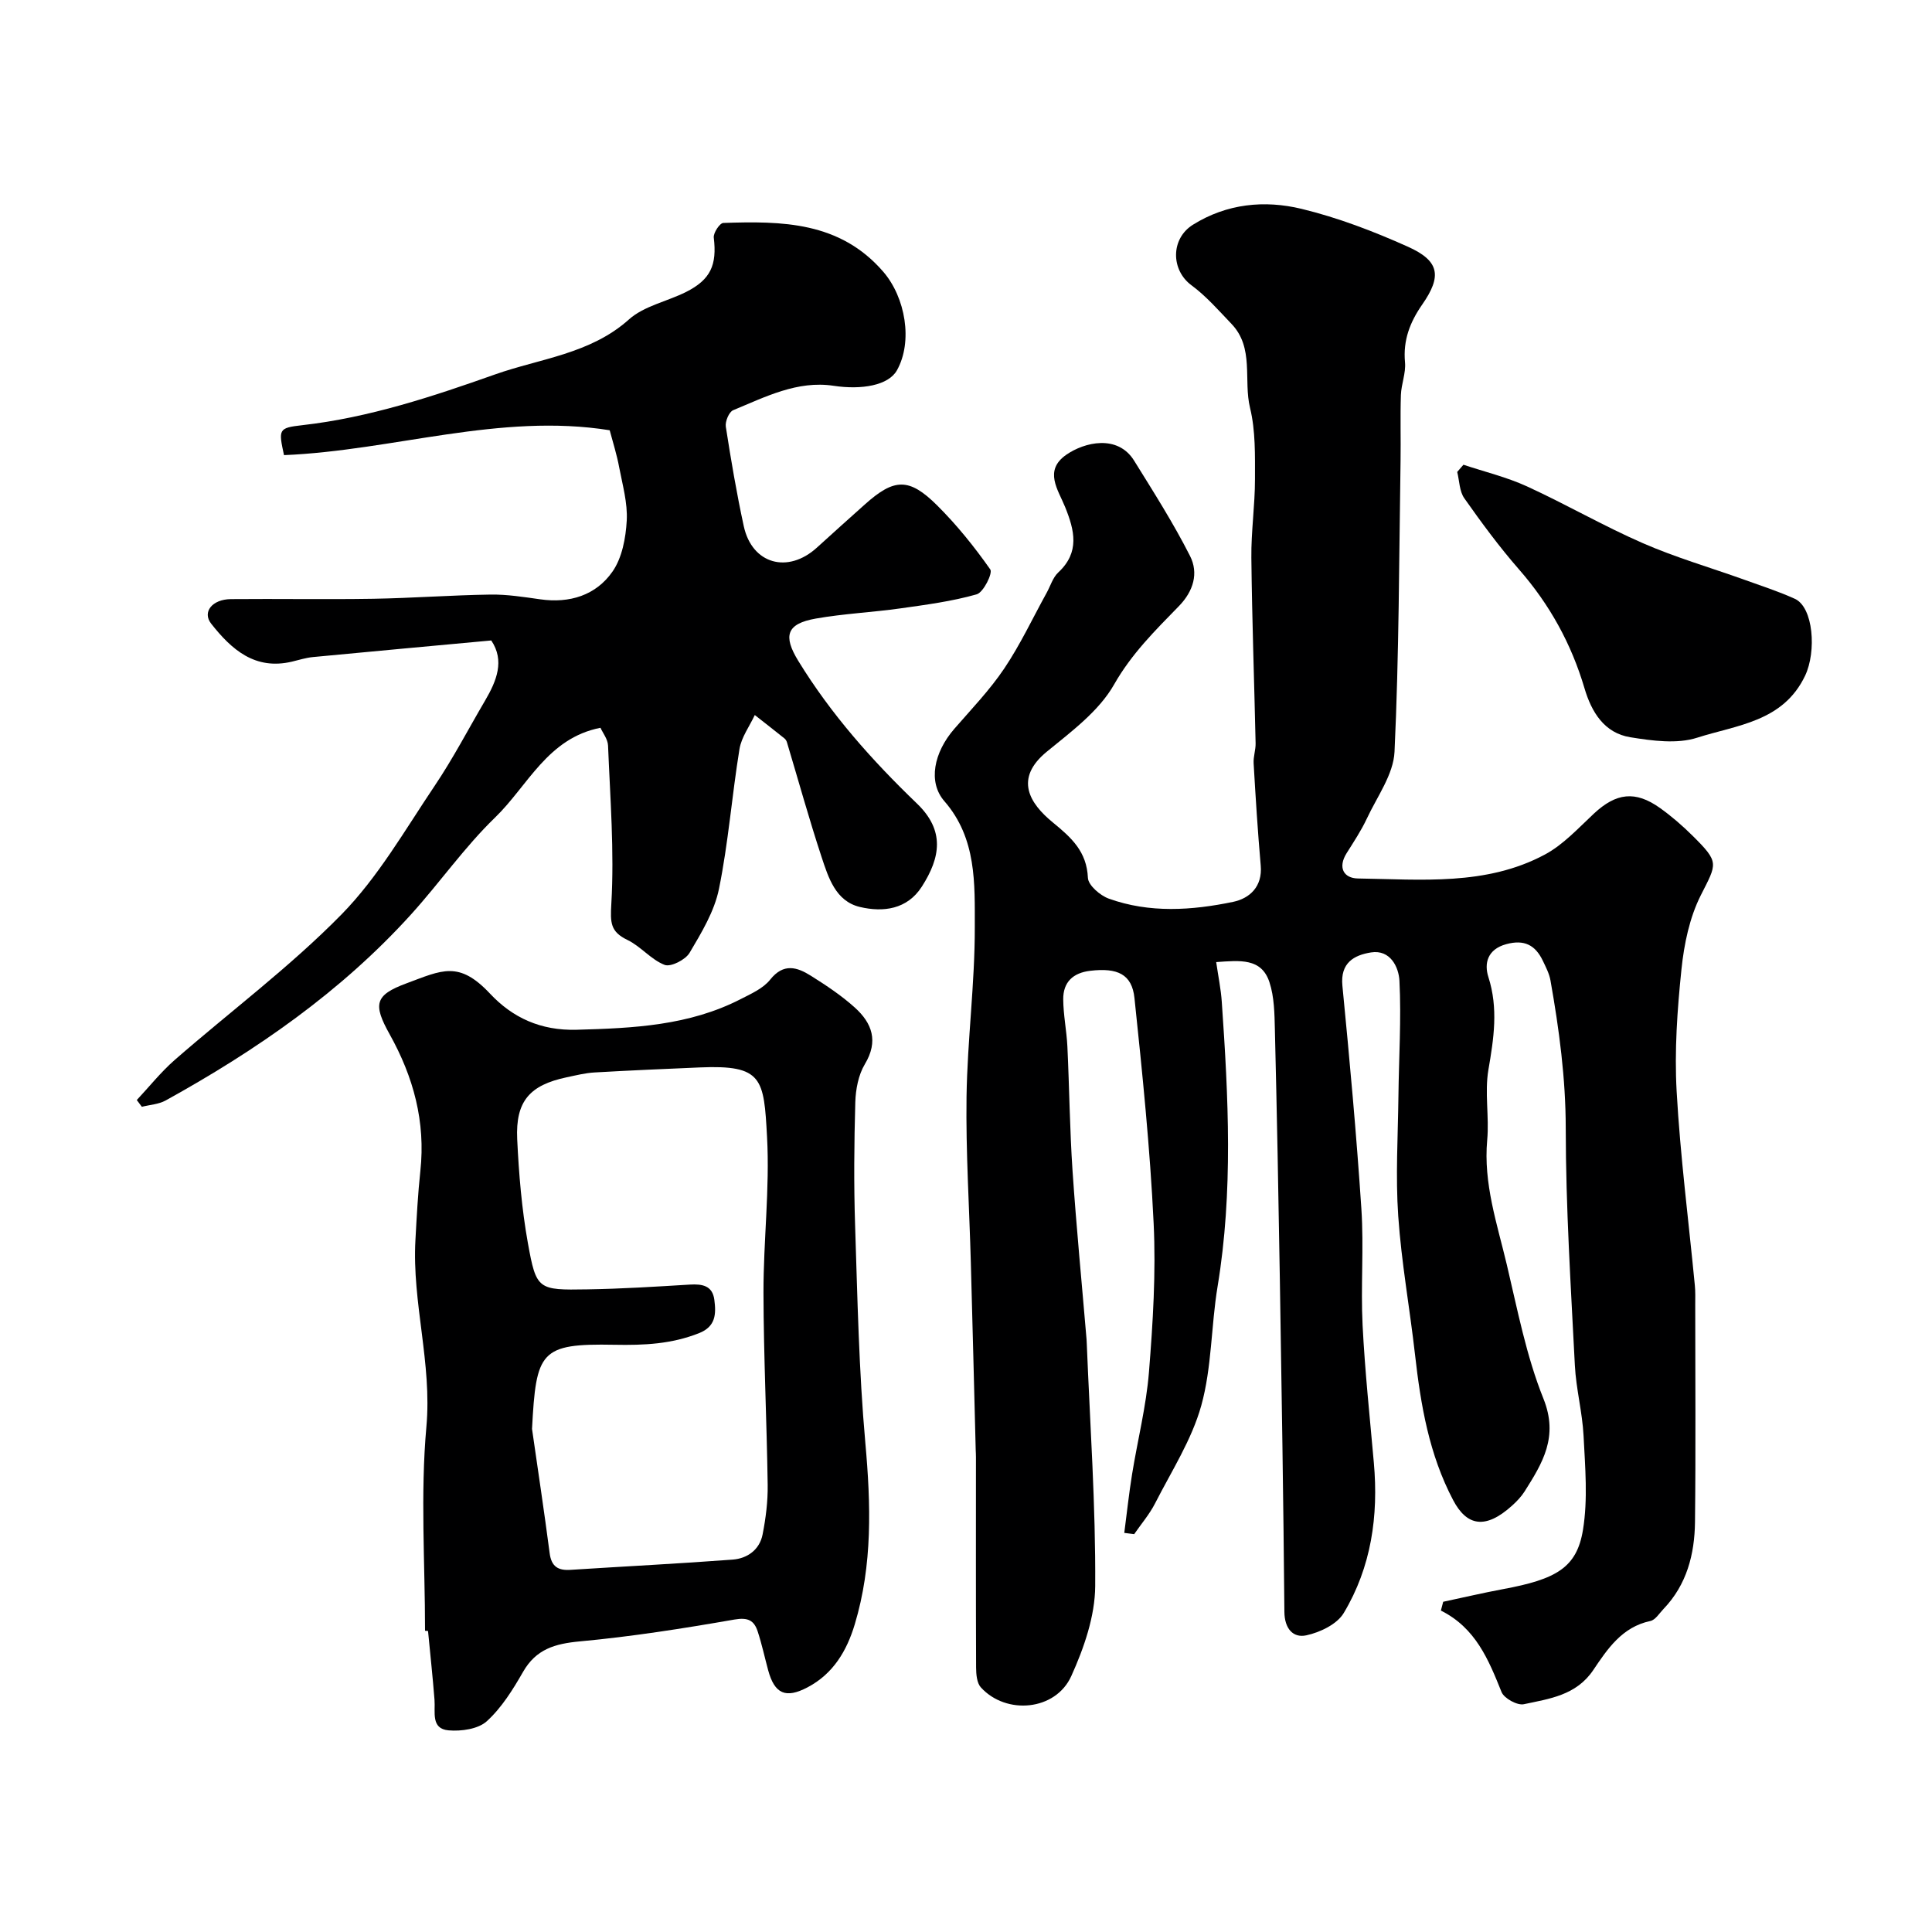
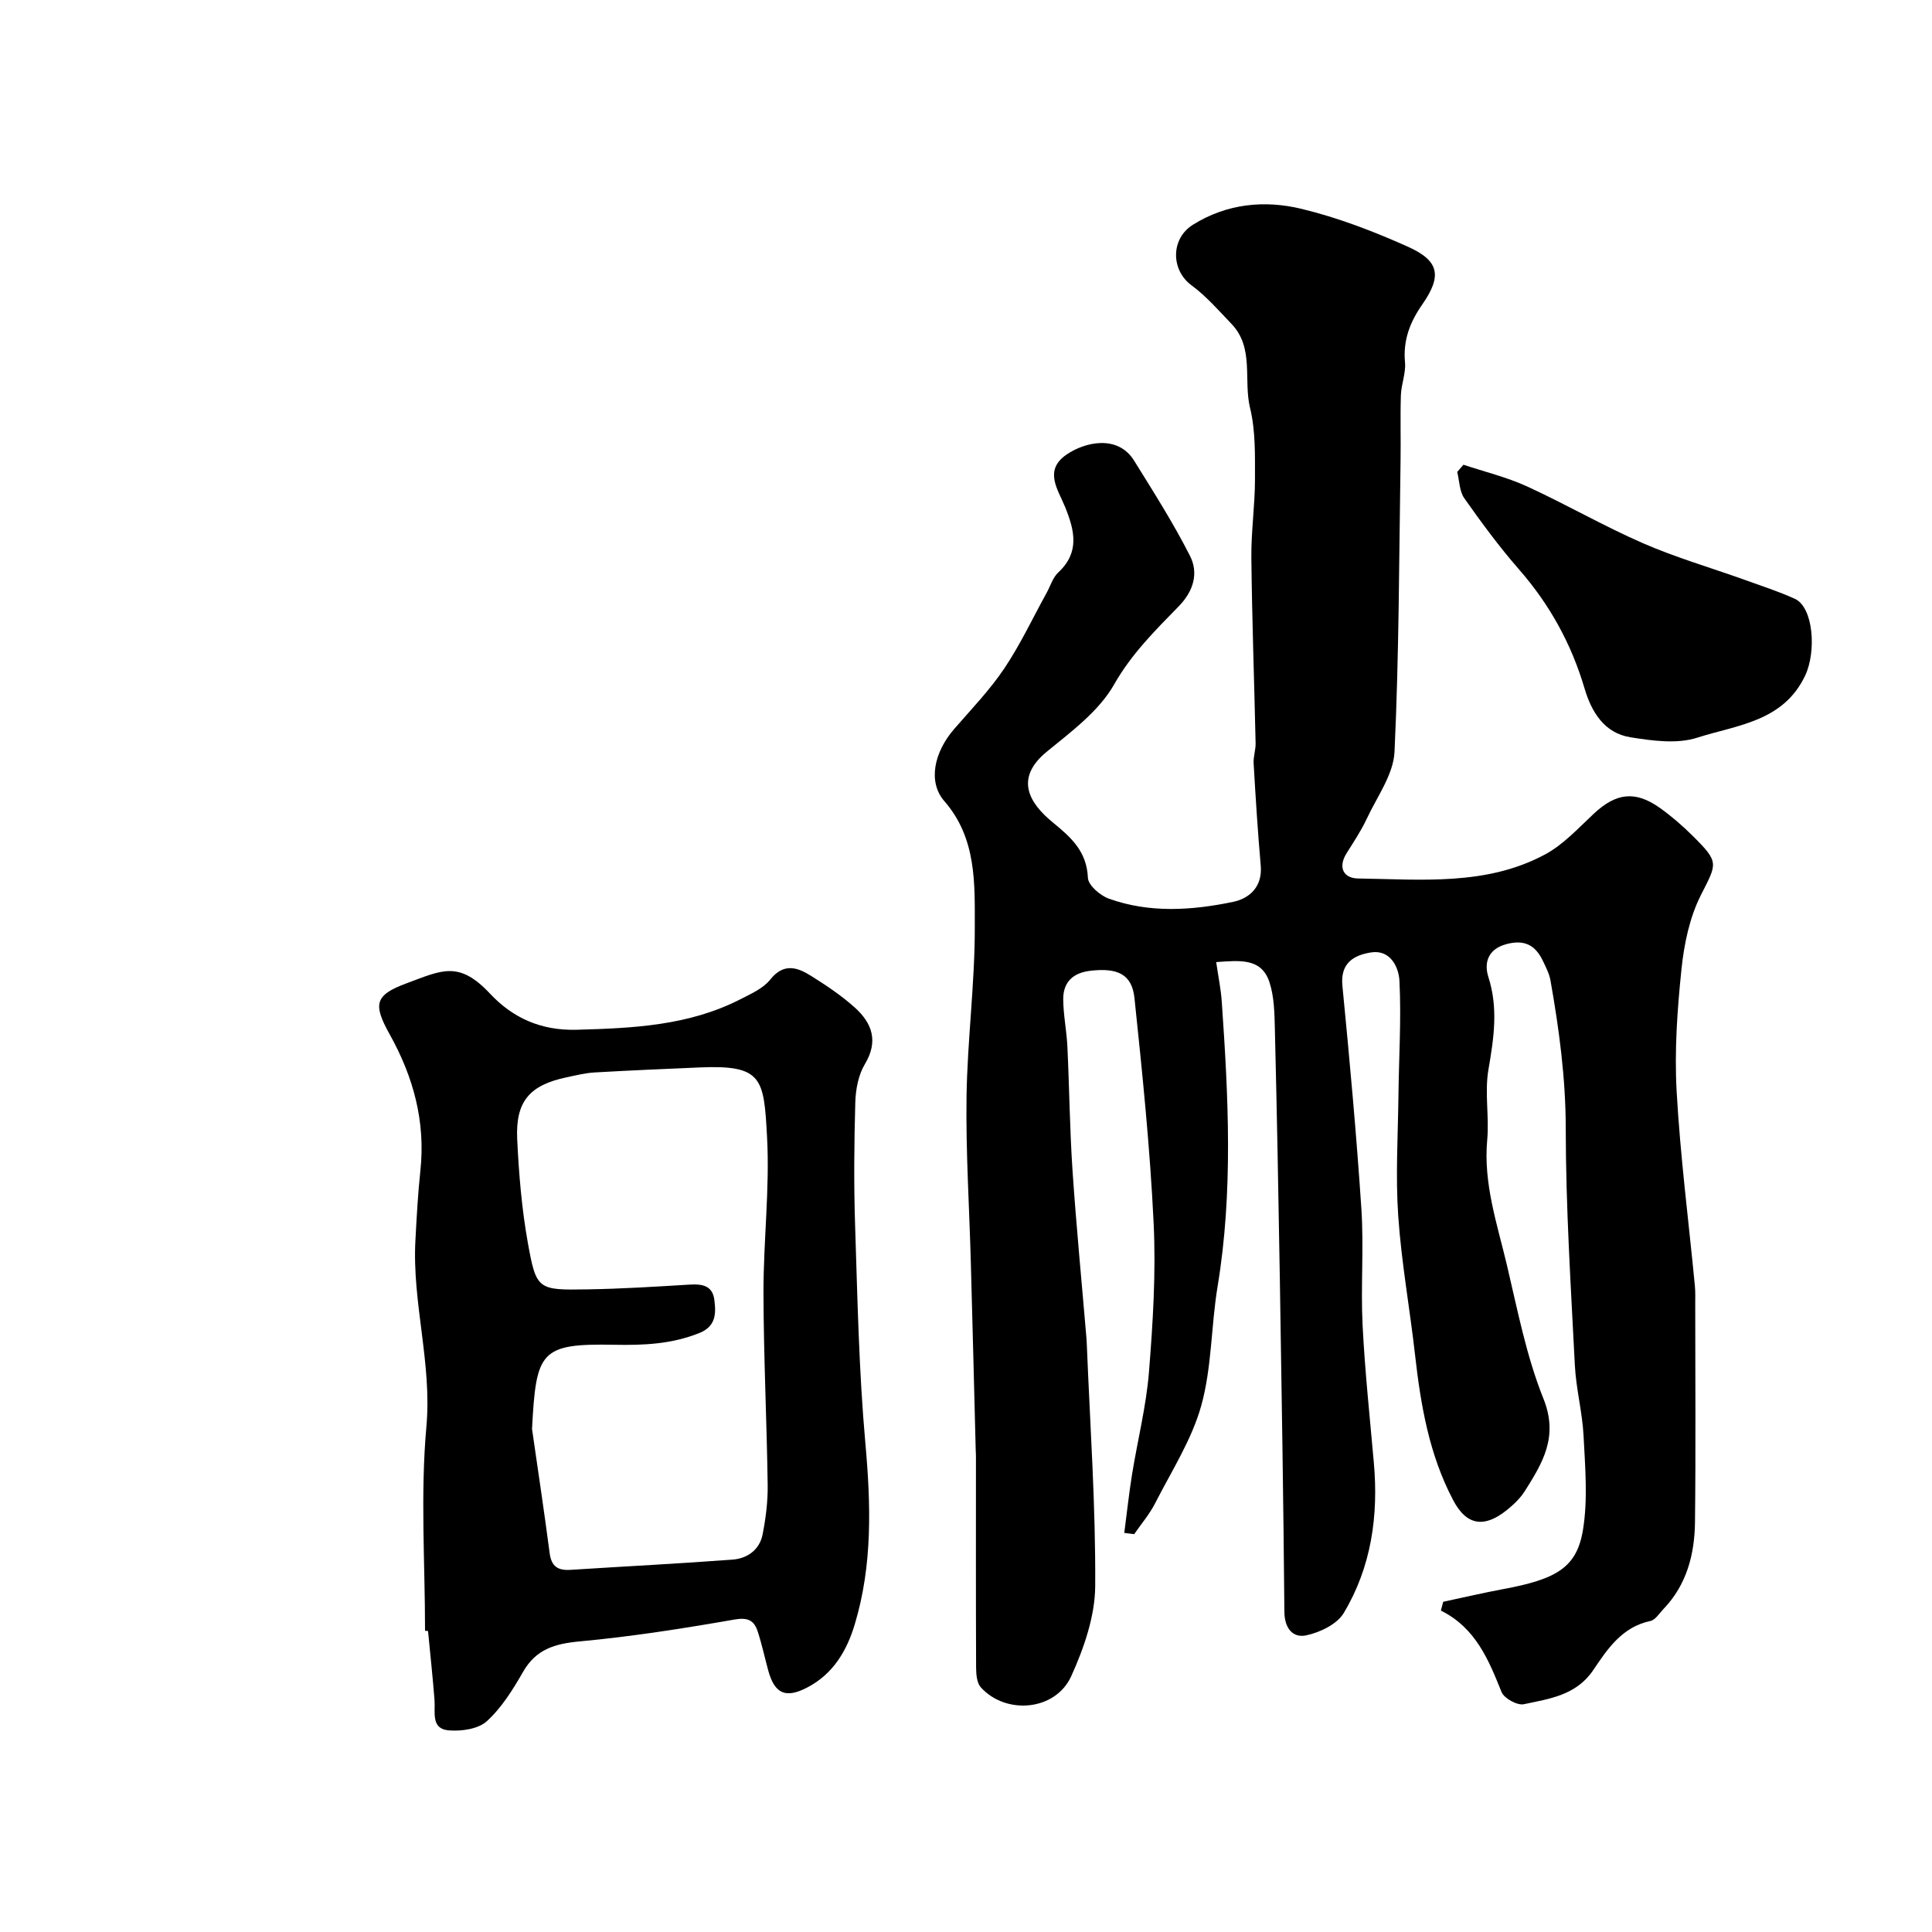
<svg xmlns="http://www.w3.org/2000/svg" enable-background="new 0 0 400 400" viewBox="0 0 400 400">
  <g fill="#000001">
    <path d="m232.77 317.37c.53-4.04.96-8.1 1.61-12.12 1.14-7.07 2.93-14.07 3.5-21.18.82-10.23 1.46-20.56.97-30.78-.74-15.58-2.34-31.13-3.97-46.65-.52-4.96-3.53-6.31-9.14-5.65-3.6.42-5.63 2.36-5.61 5.89.02 3.26.7 6.5.86 9.76.41 8.6.49 17.21 1.07 25.8.79 11.63 1.92 23.24 2.9 34.87.03.33.03.67.05 1 .67 16.69 1.85 33.39 1.74 50.08-.04 6.25-2.33 12.83-4.96 18.64-3.24 7.16-13.47 8.1-18.72 2.32-.83-.92-.97-2.71-.98-4.1-.06-14.52-.03-29.05-.03-43.57 0-.5-.03-1-.05-1.5-.33-12.93-.65-25.87-1.01-38.8-.31-11.43-1.05-22.87-.89-34.3.17-11.71 1.73-23.4 1.71-35.1-.01-9.02.41-18.4-6.3-26.11-3.44-3.95-2.18-10.08 2.05-14.96 3.55-4.09 7.35-8.04 10.36-12.52 3.32-4.94 5.87-10.41 8.76-15.64.79-1.43 1.28-3.17 2.41-4.23 4.51-4.18 3.37-8.72 1.42-13.55-1.45-3.58-4.46-7.54.23-10.81 3.76-2.62 10.65-4.28 14.06 1.22 4.02 6.48 8.13 12.93 11.57 19.72 1.8 3.54.74 7.26-2.29 10.38-4.9 5.03-9.8 9.85-13.43 16.24-3.13 5.51-8.84 9.74-13.92 13.9-6.82 5.58-3.59 10.71 1.24 14.66 3.85 3.15 7.02 6.01 7.26 11.47.07 1.53 2.52 3.65 4.32 4.3 8.44 3.04 17.19 2.45 25.75.67 3.39-.71 6.1-3.13 5.71-7.52-.62-7.05-1.06-14.11-1.47-21.17-.08-1.37.44-2.77.41-4.15-.28-12.8-.74-25.59-.88-38.39-.06-5.43.75-10.86.75-16.29 0-4.93.13-10.02-1.02-14.74-1.41-5.78.91-12.44-3.84-17.4-2.65-2.77-5.22-5.73-8.28-7.99-4.3-3.17-4.33-9.65.29-12.54 7.03-4.39 14.84-5.14 22.49-3.29 7.53 1.82 14.91 4.65 22 7.83 6.57 2.94 7.1 6.08 2.98 11.99-2.54 3.65-3.98 7.39-3.56 11.95.21 2.21-.77 4.51-.85 6.78-.15 4.52 0 9.05-.07 13.57-.31 20.1-.31 40.21-1.25 60.29-.22 4.69-3.6 9.27-5.72 13.81-1.17 2.5-2.72 4.83-4.19 7.17-1.88 2.99-.62 5.2 2.34 5.25 13.11.19 26.53 1.56 38.69-4.95 3.82-2.04 6.94-5.48 10.18-8.5 4.58-4.26 8.53-4.79 13.64-1.16 2.4 1.71 4.66 3.67 6.75 5.74 5.64 5.59 5.07 5.71 1.72 12.35-2.33 4.62-3.46 10.1-4 15.31-.87 8.38-1.47 16.89-1 25.27.75 13.43 2.48 26.8 3.77 40.2.13 1.32.08 2.66.08 4 0 15 .12 30-.05 44.99-.08 6.65-1.69 12.96-6.52 17.99-.86.9-1.68 2.27-2.72 2.49-5.87 1.24-8.88 5.79-11.83 10.17-3.52 5.23-9.08 5.93-14.37 7.06-1.35.29-4.08-1.21-4.61-2.52-2.69-6.69-5.35-13.27-12.56-16.87.16-.61.32-1.21.48-1.82 4.12-.87 8.21-1.84 12.35-2.61 11.08-2.05 15.31-4.45 16.59-12.29 1.03-6.33.45-12.98.12-19.46-.25-4.88-1.55-9.7-1.8-14.57-.83-16.36-1.88-32.73-1.89-49.1-.01-10.39-1.37-20.49-3.16-30.61-.25-1.41-.96-2.77-1.59-4.09-1.55-3.23-3.83-4.44-7.57-3.42-3.92 1.07-4.59 4.01-3.7 6.79 2.09 6.52 1.12 12.73.01 19.21-.81 4.72.19 9.72-.25 14.54-.82 9 2.05 17.34 4.06 25.82 2.21 9.33 4.03 18.89 7.58 27.73 3.18 7.92-.19 13.34-3.9 19.22-.7 1.1-1.65 2.09-2.63 2.97-5.51 4.96-9.35 4.17-12.16-1.17-4.98-9.45-6.71-19.66-7.89-30.08-1.08-9.59-2.82-19.12-3.48-28.73-.57-8.24-.06-16.55.04-24.83.09-7.97.61-15.95.21-23.89-.14-2.77-1.85-6.51-5.89-5.87-3.5.56-6.39 2.14-5.92 6.9 1.5 15.38 2.91 30.78 3.93 46.2.53 8-.15 16.07.25 24.08.48 9.51 1.49 18.99 2.33 28.48.98 11-.53 21.6-6.24 31.12-1.39 2.32-4.91 4-7.75 4.61-2.74.59-4.5-1.41-4.53-4.85-.2-22.93-.57-45.86-.94-68.8-.28-17.27-.61-34.53-1.03-51.8-.08-3.27-.12-6.7-1.12-9.76-1.65-5.07-6.12-4.52-11.03-4.18.42 2.92.98 5.59 1.16 8.27 1.36 19.65 2.37 39.27-.87 58.88-1.36 8.2-1.18 16.75-3.38 24.67-1.97 7.08-6.16 13.57-9.55 20.22-1.16 2.28-2.88 4.28-4.34 6.4-.68-.08-1.37-.17-2.05-.26z" />
-     <path d="m126.23 89.08c-22.71-3.64-44.84 4.21-67.43 5.15-1.15-5.33-1.19-5.64 3.78-6.2 13.84-1.56 27.07-5.96 39.95-10.52 9.24-3.27 19.7-4.22 27.67-11.36 3.13-2.81 7.91-3.73 11.84-5.7 5.1-2.57 6.42-5.59 5.74-11.25-.12-.97 1.24-3.02 1.97-3.04 12.15-.41 24.12-.3 33.11 10.09 4.61 5.33 6.18 14.46 2.84 20.42-1.74 3.11-7.27 4.09-13.13 3.2-7.48-1.13-14.13 2.31-20.78 5.06-.86.36-1.68 2.33-1.52 3.4 1.07 6.9 2.24 13.79 3.72 20.61 1.71 7.86 9.14 9.92 15.17 4.41 3.29-3 6.61-5.97 9.93-8.94 6.04-5.4 9.12-5.56 14.94.23 4.06 4.04 7.71 8.57 11 13.26.54.77-1.42 4.75-2.82 5.15-5.13 1.46-10.49 2.16-15.79 2.91-5.83.82-11.74 1.09-17.53 2.11-6.07 1.07-6.79 3.58-3.62 8.75 6.77 11.05 15.27 20.6 24.57 29.54 5.82 5.59 4.89 11.16 1.02 17.2-3.04 4.75-8.03 5.35-12.82 4.22-5.03-1.19-6.53-6.08-7.95-10.37-2.58-7.83-4.78-15.79-7.15-23.69-.09-.31-.28-.64-.53-.84-2.03-1.63-4.09-3.23-6.14-4.84-1.09 2.34-2.77 4.59-3.17 7.05-1.57 9.63-2.3 19.42-4.25 28.97-.95 4.64-3.61 9.04-6.08 13.21-.85 1.44-3.89 2.99-5.17 2.5-2.8-1.08-4.92-3.82-7.67-5.15-3.6-1.73-3.58-3.59-3.36-7.53.63-10.86-.24-21.81-.68-32.72-.05-1.34-1.1-2.64-1.57-3.69-10.96 2.15-15.03 12-21.81 18.57-6.35 6.14-11.48 13.53-17.44 20.11-14.5 16-32.01 28.11-50.79 38.49-1.44.79-3.26.88-4.91 1.3-.35-.47-.7-.93-1.05-1.4 2.59-2.77 4.98-5.78 7.82-8.27 11.52-10.06 23.88-19.27 34.55-30.14 7.59-7.74 13.16-17.51 19.28-26.61 3.82-5.67 6.99-11.77 10.46-17.68 2.41-4.11 4.09-8.27 1.28-12.45-12.52 1.16-24.73 2.27-36.94 3.44-1.45.14-2.87.6-4.3.94-7.67 1.82-12.53-2.49-16.76-7.87-1.87-2.39.21-5.03 4.08-5.07 9.83-.09 19.66.09 29.49-.07 8.09-.14 16.18-.75 24.28-.87 3.42-.05 6.87.5 10.28.98 6.1.87 11.54-.82 14.97-5.74 1.99-2.85 2.75-6.96 2.95-10.56.2-3.64-.87-7.38-1.57-11.05-.47-2.57-1.28-5.08-1.96-7.65z" />
    <path d="m88 337.63c0-14.09-.98-28.26.28-42.24 1.19-13.16-2.99-25.71-2.27-38.66.26-4.77.51-9.55 1.02-14.29 1.1-10.19-1.42-19.45-6.36-28.31-3.46-6.21-3.1-8.1 3.46-10.53 7.39-2.74 10.86-4.77 17.34 2.14 4.63 4.93 10.42 7.67 17.93 7.46 11.76-.32 23.28-.86 33.96-6.35 2.17-1.11 4.65-2.21 6.09-4.02 2.78-3.5 5.59-2.6 8.45-.8 3.17 1.99 6.33 4.09 9.1 6.59 3.55 3.21 4.92 6.94 2.06 11.7-1.34 2.24-1.9 5.22-1.98 7.89-.24 8.49-.32 16.99-.04 25.48.49 15.03.78 30.09 2.12 45.05 1.14 12.73 1.52 25.26-2.2 37.59-1.64 5.44-4.44 10.21-9.76 13.01-4.52 2.38-6.83 1.39-8.17-3.57-.72-2.67-1.3-5.38-2.16-8-.75-2.29-2.02-2.95-4.82-2.46-10.61 1.85-21.27 3.53-31.99 4.52-5.15.48-9.07 1.59-11.77 6.32-2.1 3.66-4.43 7.42-7.5 10.21-1.79 1.63-5.3 2.12-7.93 1.89-3.69-.33-2.7-3.78-2.9-6.32-.37-4.76-.89-9.5-1.34-14.25-.2-.02-.41-.04-.62-.05zm22.15-41.79c1.23 8.57 2.53 17.14 3.65 25.73.36 2.77 1.74 3.62 4.32 3.45 11.18-.72 22.38-1.28 33.56-2.12 3.04-.23 5.59-2.03 6.21-5.22.66-3.36 1.1-6.84 1.05-10.26-.19-13.26-.84-26.51-.87-39.76-.02-10.75 1.32-21.55.74-32.25-.66-12.13-.89-14.97-13.93-14.41-7.26.31-14.52.62-21.78 1.04-1.94.11-3.86.6-5.77 1-7.67 1.62-10.61 4.96-10.25 12.8.34 7.19.94 14.44 2.21 21.51 1.75 9.7 2.07 9.77 12.26 9.6 7.1-.11 14.19-.56 21.28-.99 2.57-.15 4.69.2 5.07 3.17.37 2.88.32 5.51-3.18 6.89-5.7 2.25-11.29 2.52-17.53 2.4-15.37-.29-16.19 1.33-17.04 17.42z" />
    <path d="m302.99 96.22c4.39 1.46 8.95 2.56 13.13 4.47 8.1 3.71 15.86 8.21 24.02 11.77 6.8 2.97 13.99 5.05 20.99 7.56 3.51 1.26 7.07 2.42 10.46 3.95 3.87 1.75 4.51 10.93 2.14 15.92-4.55 9.57-14.15 10.21-22.34 12.84-4.2 1.35-9.31.64-13.85-.09-5.4-.87-8.04-5.23-9.49-10.15-2.72-9.2-7.21-17.34-13.54-24.58-4.08-4.67-7.77-9.68-11.34-14.75-1.02-1.44-1.01-3.61-1.47-5.45.42-.5.86-1 1.29-1.49z" />
  </g>
</svg>